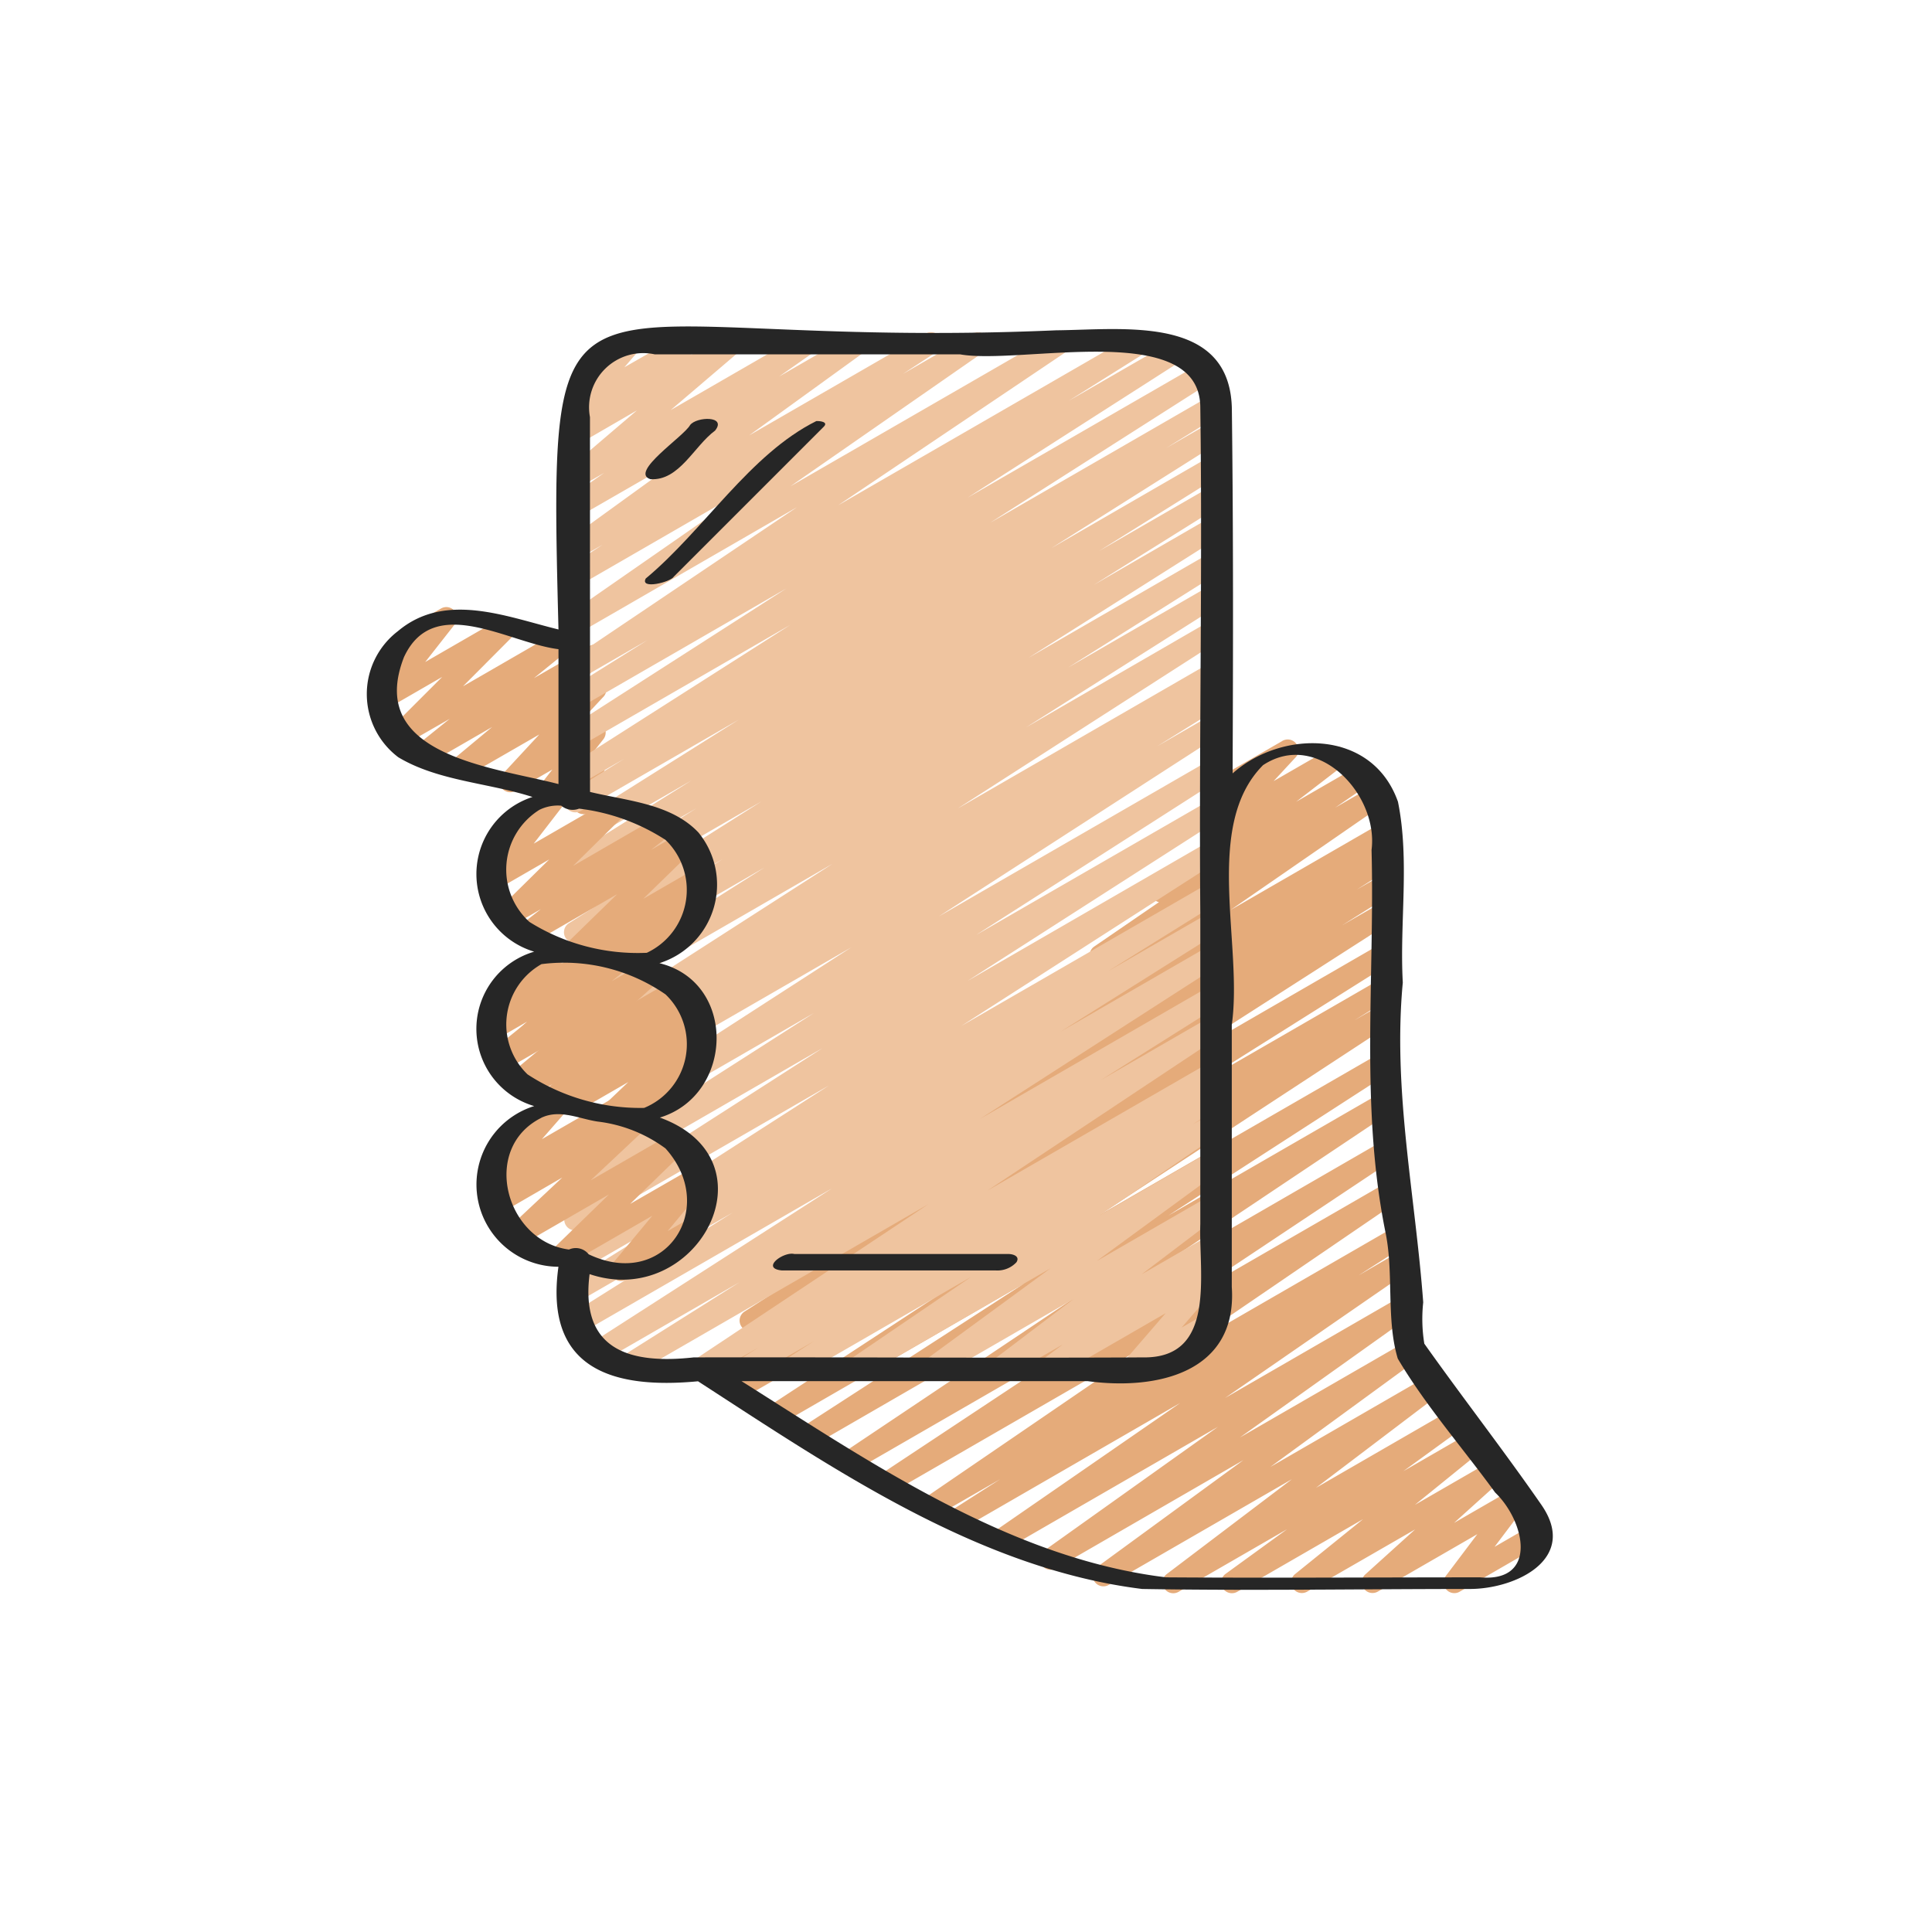
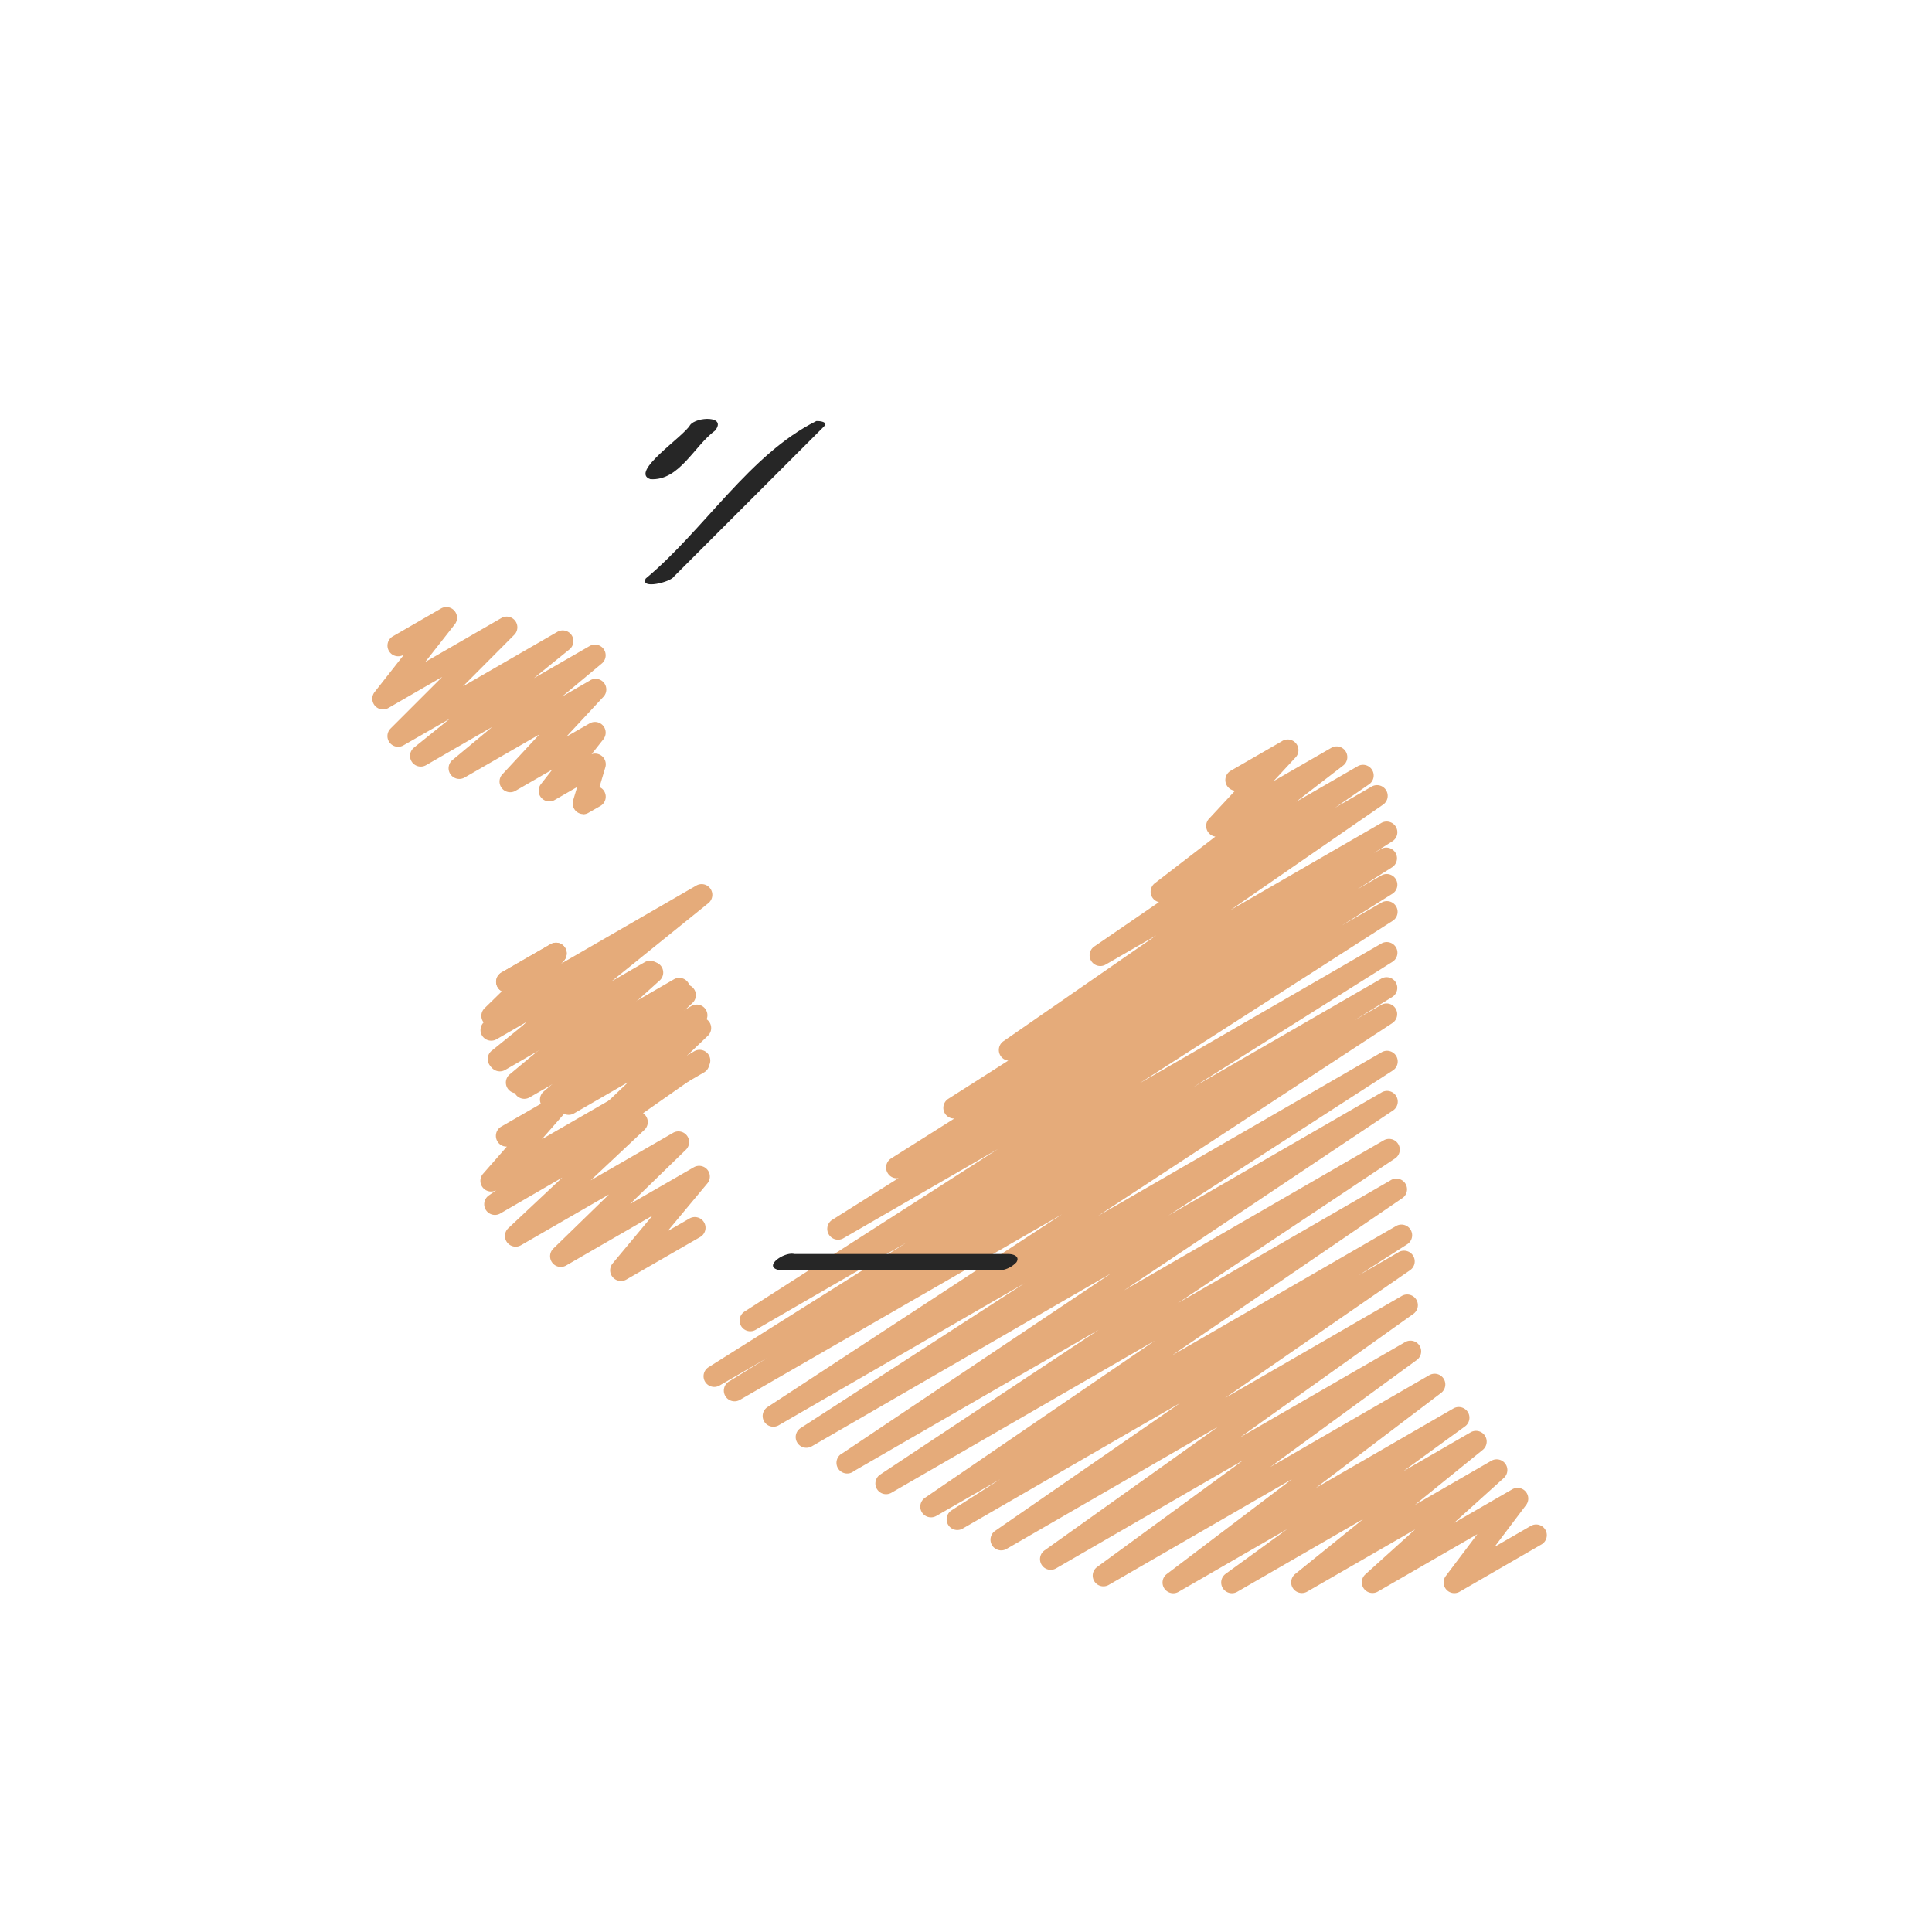
<svg xmlns="http://www.w3.org/2000/svg" width="58" height="58" viewBox="0 0 58 58">
-   <rect width="58" height="58" fill="none" />
  <g transform="translate(11.012 9.801)">
    <path d="M8.9,19.591a.317.317,0,0,1-.2-.069.321.321,0,0,1-.109-.344l.12-.4-.676.39a.321.321,0,0,1-.412-.476l.344-.439-1.083.625a.321.321,0,0,1-.4-.5L7.576,17.2,5.339,18.489a.321.321,0,0,1-.367-.525l1.187-.988L4.177,18.121a.321.321,0,0,1-.362-.528l1.071-.863-1.394.8a.321.321,0,0,1-.385-.505l1.554-1.553-1.619.935a.322.322,0,0,1-.414-.476L3.516,14.8l-.017.01a.321.321,0,1,1-.321-.556l1.446-.835a.321.321,0,0,1,.414.475L4.15,15.025l2.3-1.328a.321.321,0,0,1,.385.5L5.284,15.755l2.837-1.638a.321.321,0,0,1,.362.527l-1.069.865,1.67-.963a.321.321,0,0,1,.366.525l-1.188.99.822-.475a.321.321,0,0,1,.4.5L8.388,17.266l.7-.4a.321.321,0,0,1,.412.476l-.355.45a.321.321,0,0,1,.411.4l-.175.588a.31.31,0,0,1,.145.128.321.321,0,0,1-.117.439l-.35.2a.321.321,0,0,1-.16.049Z" transform="translate(-2.397 -4.952)" fill="#e5ab7a" />
    <path d="M33.907,45.206a.321.321,0,0,1-.189-.581l1.845-1.34-3.253,1.877a.321.321,0,0,1-.355-.534l3.754-2.845-5.5,3.174a.321.321,0,0,1-.35-.537l4.395-3.211-5.619,3.247a.321.321,0,0,1-.347-.54l5.2-3.705-6.339,3.661a.321.321,0,0,1-.344-.542l5.553-3.837-6.541,3.777a.321.321,0,0,1-.333-.548l1.466-.938-1.914,1.1a.321.321,0,0,1-.342-.543l6.9-4.716-7.9,4.56a.321.321,0,0,1-.338-.546L29.906,37.3l-7.345,4.239A.321.321,0,1,1,22.222,41l8.063-5.4L21.3,40.793a.321.321,0,0,1-.335-.548L27.682,35.9,20.3,40.166a.321.321,0,0,1-.337-.546l8.84-5.788L19.14,39.4a.321.321,0,1,1-.329-.552l1.149-.707-1.443.835a.321.321,0,0,1-.331-.549l5.955-3.749L19.608,37.3a.321.321,0,0,1-.334-.548l7.609-4.881-4.624,2.67a.324.324,0,1,1-.332-.556L23.9,32.744a.315.315,0,0,1-.327-.15.321.321,0,0,1,.1-.438l1.9-1.2a.321.321,0,0,1-.18-.592l1.8-1.147a.321.321,0,0,1-.145-.583l4.587-3.176-1.516.875a.321.321,0,0,1-.342-.543l1.94-1.33a.321.321,0,0,1-.124-.568l1.818-1.4a.316.316,0,0,1-.207-.118.321.321,0,0,1,.016-.419l.782-.841a.321.321,0,0,1-.128-.6l1.527-.881a.321.321,0,0,1,.4.5l-.642.693,1.734-1a.321.321,0,0,1,.356.532l-1.413,1.088,1.843-1.064a.321.321,0,0,1,.342.543l-1.016.7,1.1-.636a.321.321,0,0,1,.344.541L33.86,24.7l4.526-2.613a.321.321,0,0,1,.333.549l-.552.352.224-.128a.321.321,0,0,1,.331.549l-1.067.675.737-.425a.321.321,0,0,1,.331.55l-1.511.948,1.181-.681a.321.321,0,1,1,.334.549l-7.6,4.877,7.267-4.2a.321.321,0,0,1,.331.55l-5.966,3.755,5.635-3.253a.321.321,0,0,1,.329.551l-1.136.7.807-.465a.321.321,0,0,1,.336.546l-8.84,5.791,8.506-4.908a.321.321,0,0,1,.335.548L32,33.867l6.389-3.688a.321.321,0,1,1,.339.545l-8.059,5.39,7.8-4.506a.321.321,0,0,1,.338.545L32.279,36.5l6.385-3.686a.321.321,0,1,1,.342.543l-6.9,4.712,6.731-3.887a.321.321,0,0,1,.334.548l-1.463.936,1.206-.7a.321.321,0,0,1,.343.542L33.7,39.346,39,36.286a.321.321,0,0,1,.347.54l-5.2,3.705,4.96-2.863a.321.321,0,0,1,.35.537L35.06,41.416l4.768-2.753a.321.321,0,0,1,.355.534L36.43,42.043l4.125-2.382a.321.321,0,0,1,.349.538l-1.849,1.343,2.019-1.166a.321.321,0,0,1,.363.527L39.4,42.554l2.3-1.327a.321.321,0,0,1,.376.514l-1.5,1.354,1.746-1.008a.321.321,0,0,1,.417.471l-.947,1.256,1.087-.628a.321.321,0,1,1,.321.556l-2.456,1.419a.321.321,0,0,1-.417-.471l.947-1.256-2.991,1.726a.321.321,0,0,1-.376-.514l1.5-1.355-3.243,1.869a.321.321,0,0,1-.362-.527l2.041-1.649-3.772,2.177a.317.317,0,0,1-.161.045Z" transform="translate(-7.936 -7.178)" fill="#e5ab7a" />
-     <path d="M16.961,31.965a.321.321,0,0,1-.171-.593l.567-.358-1.573.906a.321.321,0,0,1-.338-.545l7.013-4.664-8.944,5.164a.321.321,0,0,1-.332-.549l3.612-2.276-4.14,2.39a.321.321,0,0,1-.334-.548l7.246-4.657-7.481,4.317A.321.321,0,0,1,11.754,30l4.831-3.039-4.577,2.643a.321.321,0,0,1-.33-.55l3.389-2.116-3.059,1.767a.321.321,0,0,1-.334-.548l7.8-5.01-7.47,4.309a.321.321,0,0,1-.333-.548l7.611-4.883-7.278,4.2a.321.321,0,0,1-.333-.549l7.356-4.707-7.023,4.055a.321.321,0,0,1-.335-.548l8.478-5.477-8.144,4.7a.321.321,0,0,1-.329-.55L13.6,21.968l-1.587.916a.321.321,0,0,1-.329-.551l.55-.34-.222.128a.321.321,0,1,1-.334-.549l7.907-5.082-7.573,4.371a.321.321,0,1,1-.332-.55l5.86-3.708-5.528,3.191a.321.321,0,0,1-.331-.55l4.6-2.89-4.273,2.466a.321.321,0,1,1-.332-.55l5.773-3.651-5.441,3.141a.321.321,0,0,1-.331-.55L15.5,14.822l-3.488,2.014a.321.321,0,0,1-.33-.55l3.671-2.3-3.34,1.927a.321.321,0,0,1-.331-.549l5.086-3.2L12.01,14.91a.321.321,0,0,1-.329-.55l1.649-1.022-1.321.763a.321.321,0,0,1-.333-.549l6.64-4.234-6.307,3.641a.321.321,0,0,1-.333-.549L18.2,8.223l-6.2,3.578a.321.321,0,0,1-.331-.55L14.03,9.774,12.008,10.94a.321.321,0,0,1-.34-.544l6.847-4.61L12.008,9.543A.321.321,0,0,1,11.664,9L17.48,4.959,12.008,8.118a.321.321,0,0,1-.336-.547l1.011-.661-.675.389a.321.321,0,0,1-.349-.538l3.476-2.516-3.127,1.8a.321.321,0,0,1-.345-.541l1.064-.749-.722.417a.321.321,0,0,1-.369-.523l2.075-1.77-1.7.985a.321.321,0,0,1-.362-.529l.253-.2a.321.321,0,0,1-.295-.527l.578-.666a.321.321,0,0,1-.12-.6l1.314-.76a.321.321,0,0,1,.4.488l-.444.514L15.1.576a.321.321,0,0,1,.362.528l-.149.119L16.432.576A.321.321,0,0,1,16.8,1.1l-2.075,1.77L18.7.576a.321.321,0,0,1,.345.54l-1.067.748L20.208.576a.321.321,0,0,1,.349.538L17.08,3.63,22.373.576a.321.321,0,0,1,.336.547L21.7,1.782,23.79.576a.321.321,0,0,1,.344.541L18.319,5.158,26.259.576a.321.321,0,0,1,.342.543l-6.85,4.61L28.679.576a.321.321,0,0,1,.331.55L26.67,2.594,29.837.769a.321.321,0,0,1,.334.548L23.637,5.5,30.624,1.47a.321.321,0,0,1,.333.549L24.315,6.253l6.6-3.809a.321.321,0,0,1,.329.55L29.6,4.01l1.312-.757a.321.321,0,0,1,.331.549L26.154,7.014l4.763-2.752a.321.321,0,0,1,.33.55L27.586,7.1l3.331-1.922a.321.321,0,0,1,.331.55L27.429,8.117,30.917,6.1a.321.321,0,0,1,.332.55l-5.781,3.656,5.449-3.147a.321.321,0,1,1,.331.55L26.655,10.6l4.262-2.461a.321.321,0,0,1,.332.55l-5.86,3.709L30.917,9.2a.321.321,0,1,1,.334.549l-7.913,5.084,7.579-4.375a.321.321,0,0,1,.329.552l-.535.329.206-.118a.321.321,0,0,1,.329.55L29.33,12.962l1.587-.916a.321.321,0,0,1,.335.547l-8.478,5.478,8.144-4.7a.321.321,0,0,1,.333.549l-7.356,4.707,7.023-4.051a.321.321,0,0,1,.333.548l-7.611,4.881L30.917,15.8a.321.321,0,0,1,.334.548l-7.8,5.01,7.47-4.31a.321.321,0,0,1,.33.55l-3.4,2.12,3.071-1.772a.321.321,0,0,1,.331.55l-4.824,3.035,4.492-2.594a.321.321,0,1,1,.334.549l-7.242,4.662,6.912-3.992a.321.321,0,0,1,.331.549l-3.607,2.272,3.276-1.891a.321.321,0,0,1,.338.545L24.237,26.3l6.68-3.854a.321.321,0,0,1,.332.55l-.563.356.231-.133a.321.321,0,0,1,.333.548l-.857.549.523-.3a.321.321,0,0,1,.341.543l-3.648,2.482,3.308-1.91a.321.321,0,0,1,.351.537l-3.752,2.748,3.4-1.963a.321.321,0,0,1,.355.534l-2.409,1.829,2.055-1.186a.321.321,0,0,1,.353.535l-.624.466.272-.157a.321.321,0,0,1,.4.488l-1.256,1.453.786-.454a.321.321,0,1,1,.321.556l-2.44,1.405a.321.321,0,0,1-.4-.488l1.256-1.453-3.361,1.94a.321.321,0,0,1-.353-.535l.624-.465-1.734,1a.321.321,0,0,1-.355-.534l2.412-1.83L22.725,31.92a.321.321,0,0,1-.351-.537l3.752-2.748L20.435,31.92a.321.321,0,0,1-.341-.543l3.646-2.483L18.5,31.92a.321.321,0,0,1-.334-.548l.859-.55-1.9,1.1a.321.321,0,0,1-.161.045Z" transform="translate(-5.602 -0.36)" fill="#efc49f" />
    <g transform="translate(3.412 13.854)">
-       <path d="M13.983,36.578a.321.321,0,0,1-.161-.6l2.241-1.294a.321.321,0,1,1,.321.556l-2.241,1.294A.317.317,0,0,1,13.983,36.578Z" transform="translate(-9.781 -26.412)" fill="#e5ab7a" />
+       <path d="M13.983,36.578a.321.321,0,0,1-.161-.6l2.241-1.294l-2.241,1.294A.317.317,0,0,1,13.983,36.578Z" transform="translate(-9.781 -26.412)" fill="#e5ab7a" />
      <path d="M11.834,41.012a.321.321,0,0,1-.247-.527l1.193-1.432-2.588,1.494a.321.321,0,0,1-.385-.508l1.67-1.624L8.841,39.936a.321.321,0,0,1-.38-.514l1.613-1.514L8.216,38.985a.321.321,0,0,1-.345-.541l.226-.159a.321.321,0,0,1-.4-.491l.715-.816a.315.315,0,0,1-.287-.161.321.321,0,0,1,.118-.439L9.7,35.539a.321.321,0,0,1,.4.489l-.637.728,4.574-2.64a.321.321,0,0,1,.346.54L12.5,35.976a.315.315,0,0,1,.079.076.321.321,0,0,1-.039.425l-1.613,1.515L13.4,36.566a.321.321,0,0,1,.385.508L12.112,38.7l1.911-1.1a.321.321,0,0,1,.407.484l-1.193,1.432.657-.379a.321.321,0,0,1,.321.556L12,40.969a.314.314,0,0,1-.163.043Z" transform="translate(-7.619 -26.212)" fill="#e5ab7a" />
-       <path d="M13.857,29.31a.321.321,0,0,1-.161-.6l2.357-1.361a.321.321,0,1,1,.321.556l-2.357,1.361a.321.321,0,0,1-.161.044Z" transform="translate(-9.735 -23.788)" fill="#e5ab7a" />
      <path d="M9.74,33.119a.321.321,0,0,1-.21-.564l1.285-1.11L8.878,32.563a.321.321,0,0,1-.367-.524l1.118-.931-1.292.746a.321.321,0,0,1-.363-.528l2.894-2.339L8.14,30.562a.321.321,0,0,1-.385-.507l.521-.509a.315.315,0,0,1-.128-.124.321.321,0,0,1,.116-.439l1.477-.851a.321.321,0,0,1,.385.507l-.091.089,4.073-2.353a.321.321,0,0,1,.363.528l-2.9,2.342.989-.571a.321.321,0,0,1,.366.525l-1.116.929,1.624-.938a.321.321,0,0,1,.371.522l-1.285,1.111,1.445-.835a.321.321,0,1,1,.321.556l-4.384,2.53A.315.315,0,0,1,9.74,33.119Z" transform="translate(-7.633 -23.442)" fill="#e5ab7a" />
-       <path d="M10.439,27.048a.321.321,0,0,1-.224-.551L11.73,25.02l-2.593,1.5a.321.321,0,0,1-.359-.531l.66-.518-.886.514a.321.321,0,0,1-.385-.506l1.522-1.5-1.57.906A.321.321,0,0,1,7.7,24.4L8.6,23.252l-.016.009a.321.321,0,1,1-.321-.556L9.7,21.876a.321.321,0,0,1,.414.475l-.891,1.154,2.318-1.338a.321.321,0,0,1,.385.506l-1.521,1.5,2.641-1.528a.321.321,0,0,1,.358.531l-.662.519.9-.519a.321.321,0,0,1,.385.508l-1.515,1.477,1.579-.911a.321.321,0,0,1,.321.556l-3.807,2.2a.314.314,0,0,1-.163.042Z" transform="translate(-7.625 -21.833)" fill="#e5ab7a" />
    </g>
    <path d="M11.509,34.537a.321.321,0,0,1-.222-.554l.771-.734-1.624.938a.321.321,0,0,1-.38-.514L11.5,32.325l-2.41,1.387a.321.321,0,0,1-.376-.514l1.592-1.437L8.354,32.889a.321.321,0,0,1-.375-.514l1.042-.94-.918.529a.321.321,0,0,1-.406-.485l.784-.928a.321.321,0,0,1-.23-.592l1.476-.85a.321.321,0,0,1,.406.485l-.757.894,1.98-1.143a.321.321,0,0,1,.375.514l-1.041.941,1.94-1.12a.321.321,0,0,1,.376.514L11.413,31.63,13.6,30.364a.321.321,0,0,1,.38.514L12.538,32.23l1.525-.88a.321.321,0,0,1,.382.511l-.771.734.338-.193a.321.321,0,1,1,.321.556L11.67,34.5A.314.314,0,0,1,11.509,34.537Z" transform="translate(-4.208 -10.566)" fill="#e5ab7a" />
-     <path d="M3.259,13.2c1.194.712,2.711.764,4.021,1.188a2.432,2.432,0,0,0,.051,4.644,2.415,2.415,0,0,0,0,4.635,2.468,2.468,0,0,0,.728,4.824c-.426,3.048,1.594,3.685,4.19,3.438,4.071,2.637,8.426,5.626,13.333,6.235,3.276.056,6.562,0,9.84,0,1.371,0,3.272-.9,2.147-2.524S35.2,32.418,34.053,30.8a4.624,4.624,0,0,1-.033-1.241c-.238-3.211-.918-6.364-.613-9.6-.1-1.795.212-3.666-.145-5.427-.771-2.189-3.492-2.167-4.964-.852.015-3.624.023-7.248-.022-10.869C28.278-.1,25.043.359,23,.378,7.925,1.033,7.748-2.933,8.06,9.359c-1.576-.385-3.4-1.146-4.822.052a2.376,2.376,0,0,0,.021,3.79Zm4.23,1.573a1.243,1.243,0,0,1,.654-.124.53.53,0,0,0,.536.089,6.094,6.094,0,0,1,2.595.939,2.085,2.085,0,0,1-.563,3.389,6.134,6.134,0,0,1-3.521-.926,2.116,2.116,0,0,1,.3-3.368Zm.06,4.633a5.346,5.346,0,0,1,3.725.909,2.067,2.067,0,0,1-.642,3.407,6.183,6.183,0,0,1-3.5-1.006,2.079,2.079,0,0,1,.418-3.31Zm-.006,4.613c.561-.267,1.134.031,1.692.113a4.284,4.284,0,0,1,2.037.806c1.606,1.781-.01,4.271-2.305,3.179a.494.494,0,0,0-.592-.143C6.464,27.725,5.722,24.932,7.544,24.021ZM29.2,13.44c1.628-1.092,3.484.857,3.269,2.538.1,3.854-.351,7.731.428,11.528.239,1.22.01,2.578.359,3.742.83,1.405,1.964,2.7,2.924,4.021.9.864,1.291,2.7-.45,2.546-3.143,0-6.287.021-9.429,0-4.682-.567-8.831-3.421-12.746-5.89H23.947c2.082.281,4.5-.257,4.326-2.826V21.225c.342-2.4-.868-5.964.931-7.785ZM9.005,2.984A1.627,1.627,0,0,1,10.951,1.1h9.165c1.84.325,7.213-1.066,7.212,1.6.069,5.052-.042,10.115,0,15.171v9.341c-.049,1.5.491,4.034-1.721,4-4.5.023-8.992-.01-13.488,0-1.918.211-3.416-.218-3.125-2.5,3.206,1.084,5.652-3.411,2.109-4.7,2.224-.676,2.323-4.067-.015-4.635a2.47,2.47,0,0,0,1.17-3.927c-.827-.869-2.15-.945-3.251-1.214ZM3.427,10.178c.9-1.917,3.133-.412,4.633-.227V14c-1.981-.513-5.8-.858-4.633-3.824Z" transform="translate(-2.306 -0.263)" fill="#262626" />
    <path d="M21.932,43.611c-.321-.082-1.028.432-.371.494h6.423a.781.781,0,0,0,.616-.247c.112-.18-.1-.247-.245-.247Z" transform="translate(-9.097 -15.766)" fill="#262626" />
    <path d="M15.477,6.392c.868.058,1.311-.994,1.943-1.458.363-.454-.561-.421-.75-.166C16.479,5.115,14.839,6.184,15.477,6.392Z" transform="translate(-6.965 -1.808)" fill="#262626" />
    <path d="M15.329,9.414c-.18.339.754.107.845-.058l4.5-4.5c.15-.149-.128-.175-.224-.169C18.449,5.684,17.079,7.958,15.329,9.414Z" transform="translate(-6.956 -1.847)" fill="#262626" />
  </g>
</svg>